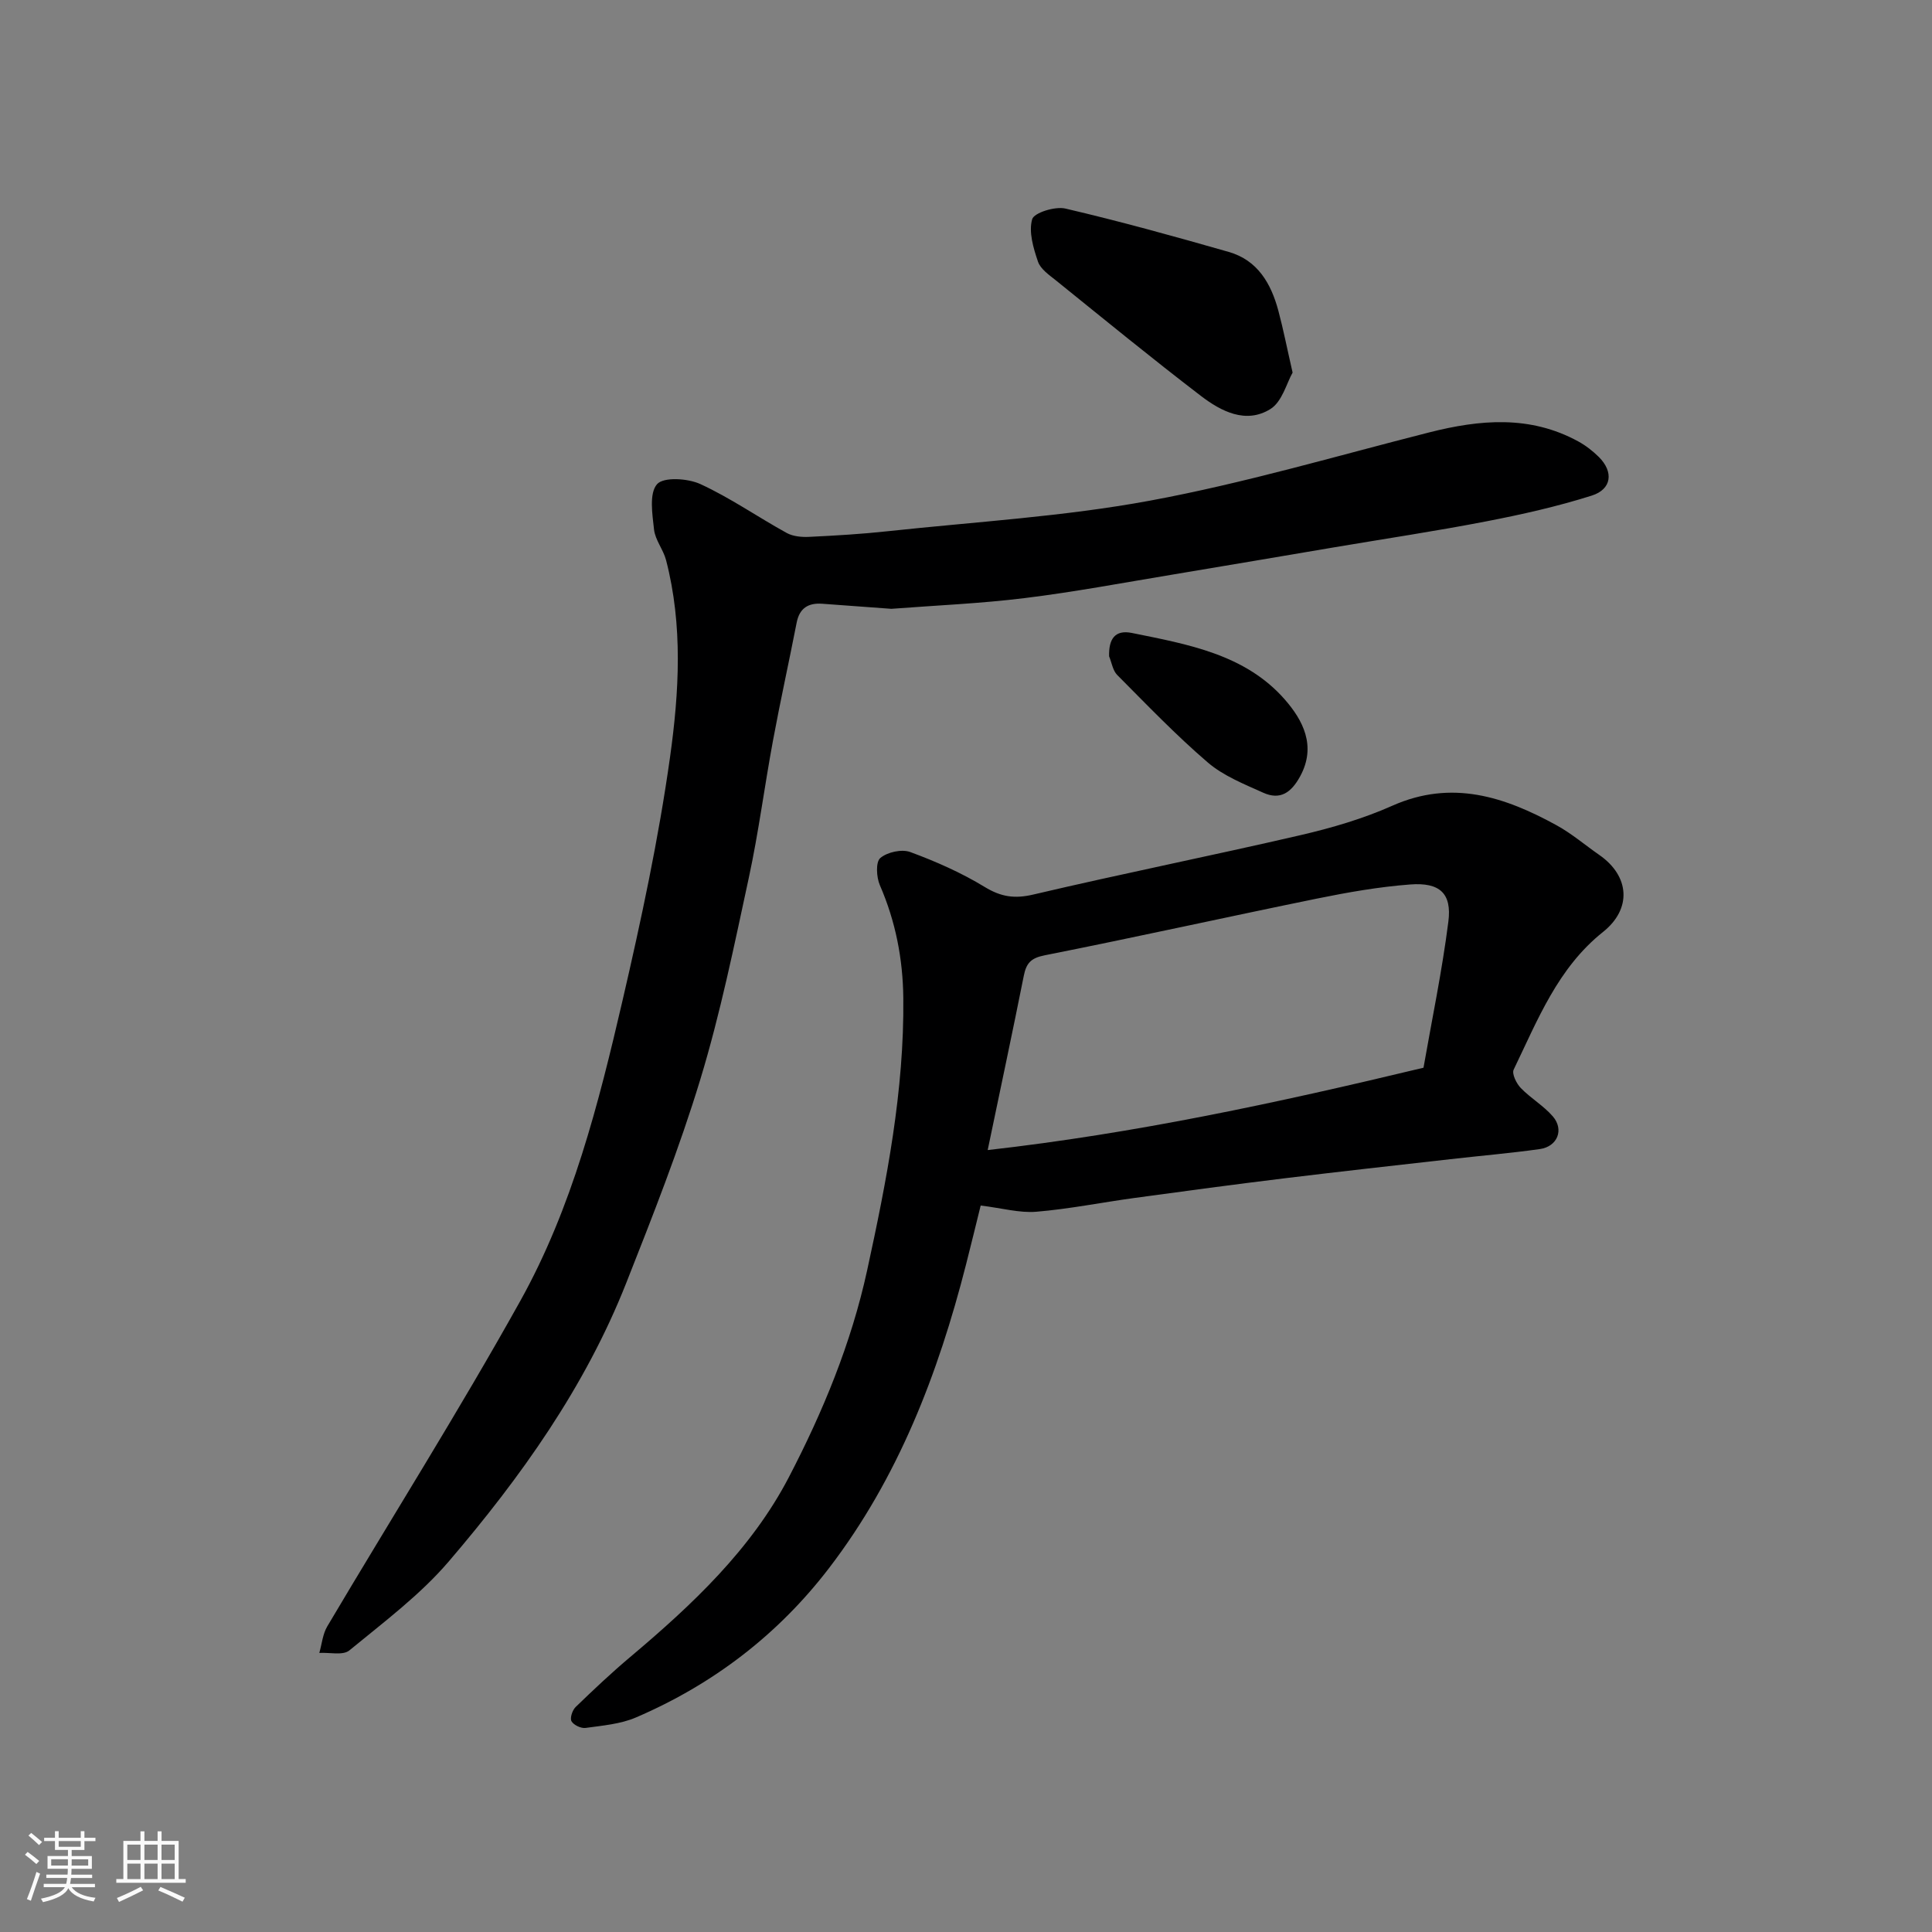
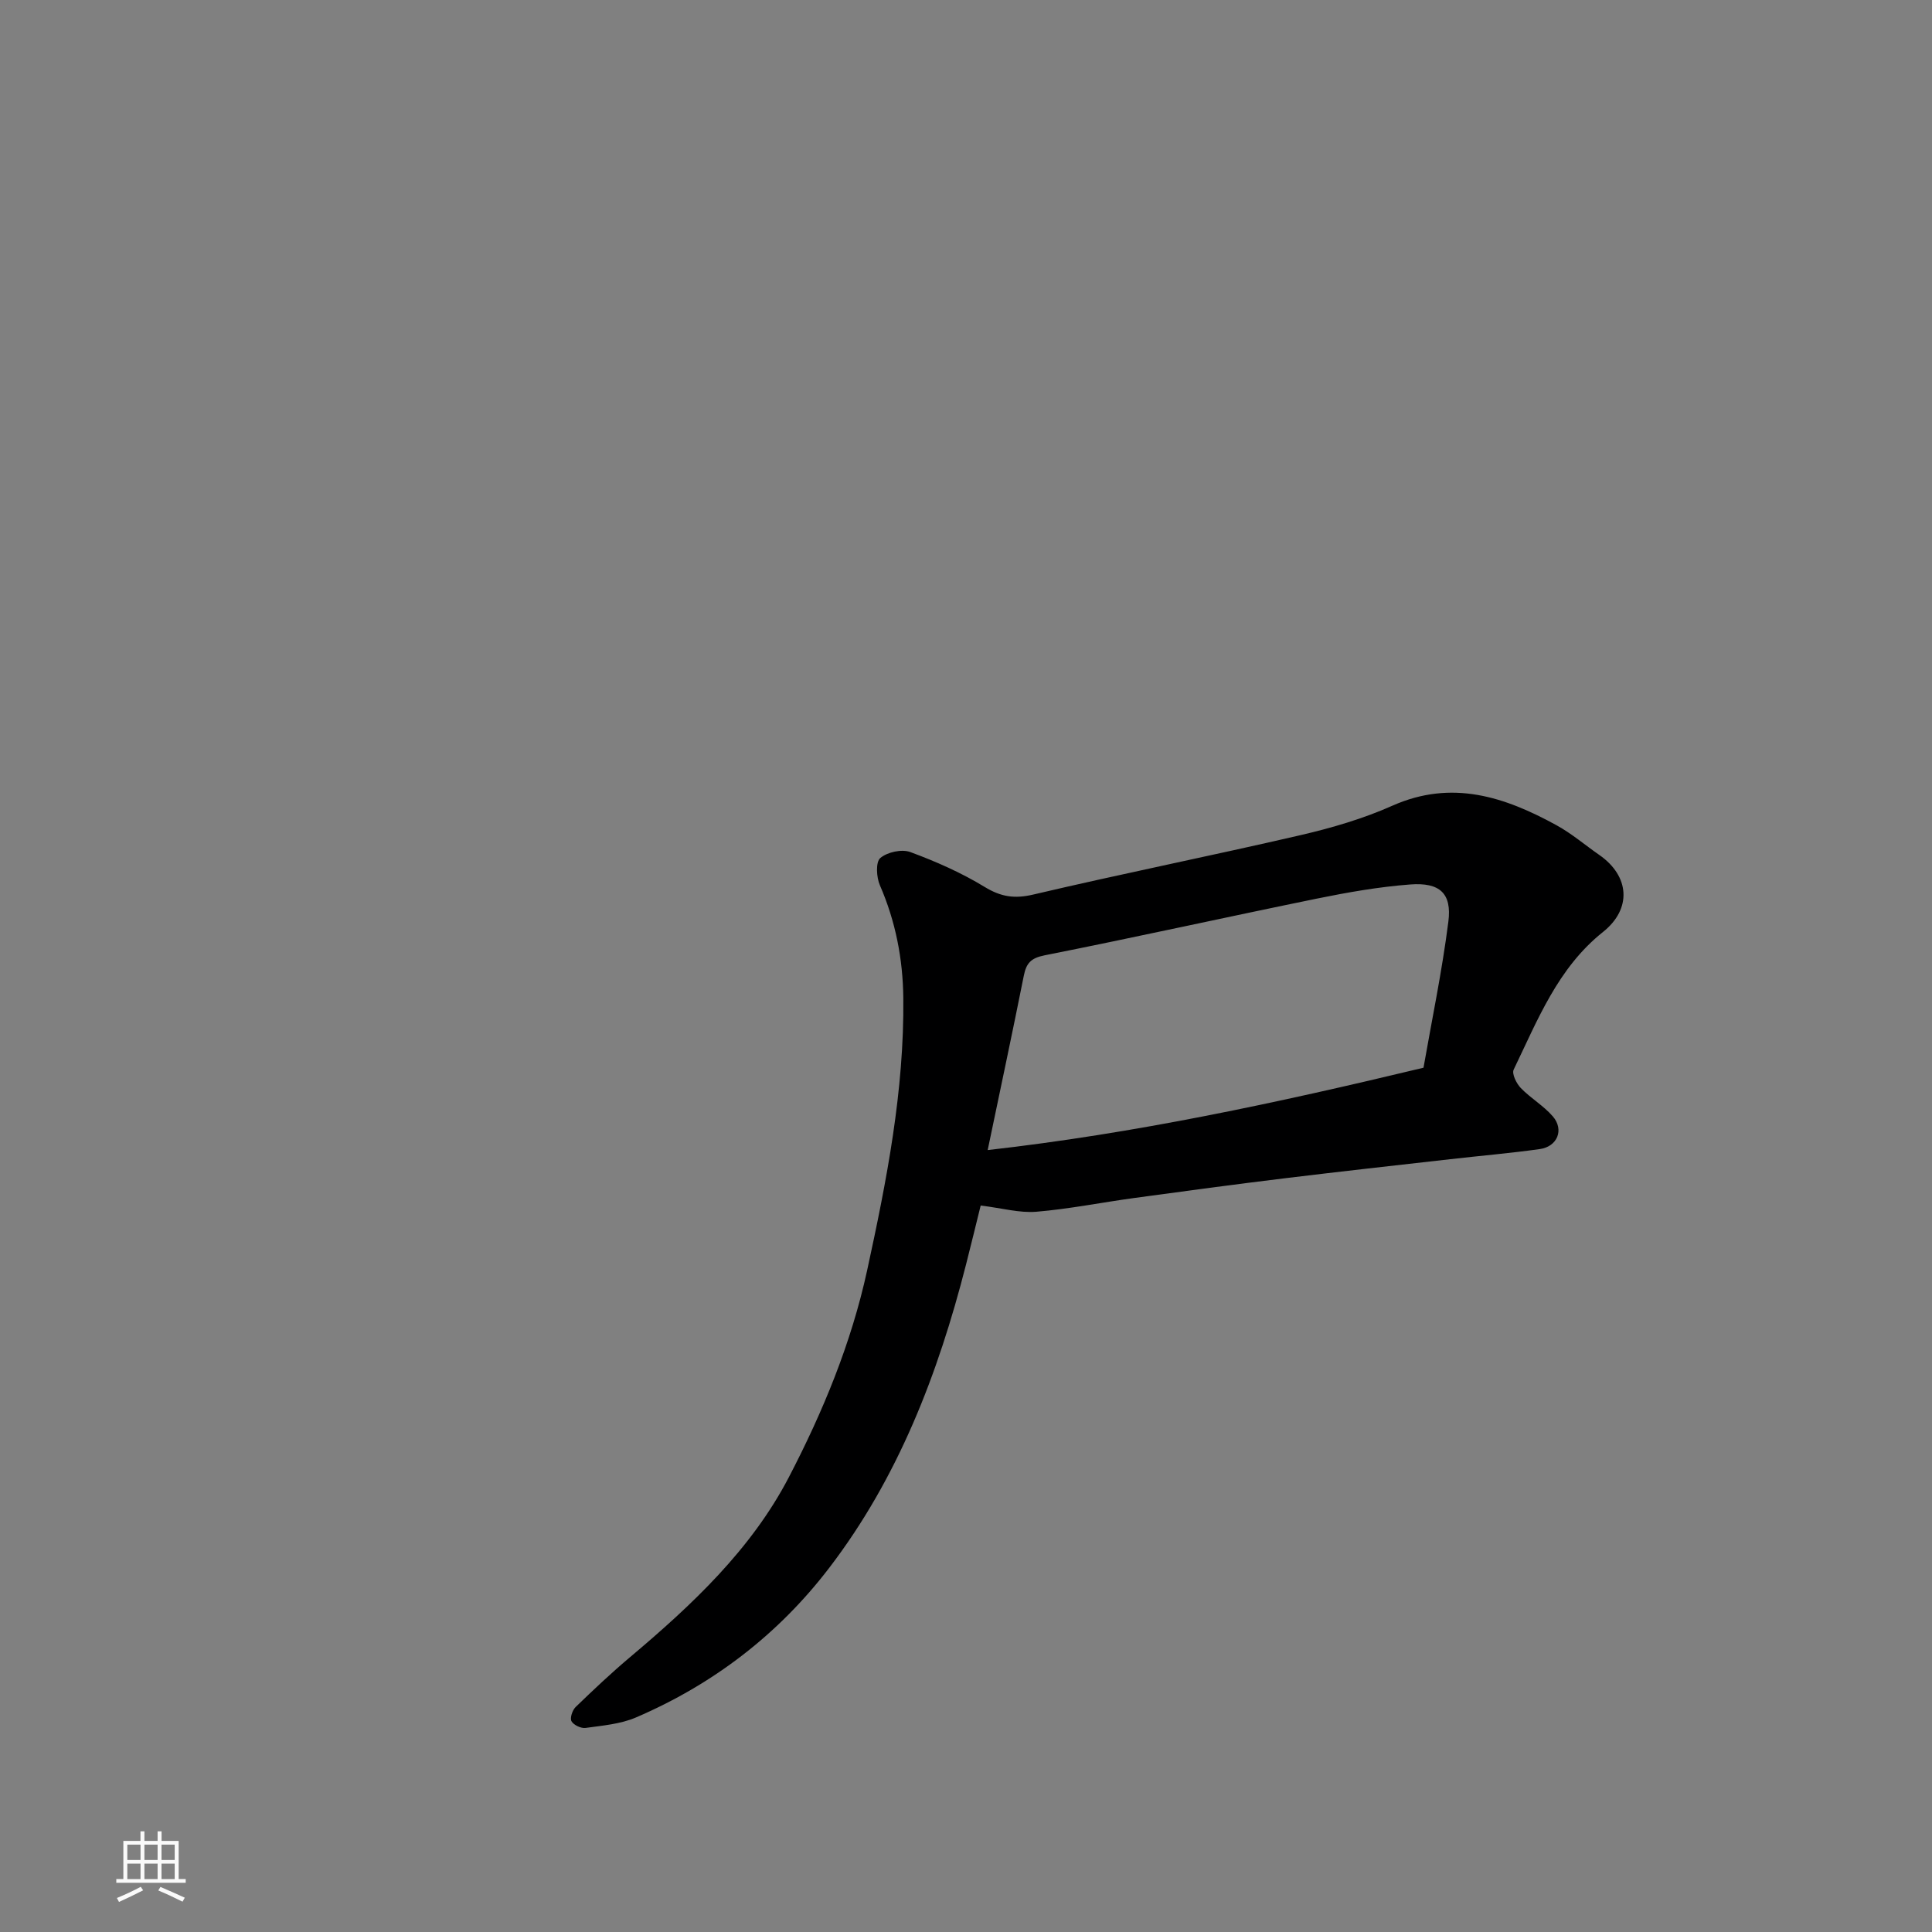
<svg xmlns="http://www.w3.org/2000/svg" enable-background="new 0 0 400 400" viewBox="0 0 400 400">
  <rect x="0" y="0" width="400" height="400" fill="#808080" stroke="none" />
-   <path d="m5.17 384 .55-.58c.85.61 1.65 1.24 2.4 1.87l-.59.64c-.83-.73-1.62-1.38-2.36-1.93m1.22 9.53-.82-.34c.71-1.76 1.37-3.64 1.98-5.63.24.13.5.25.76.36-.6 1.67-1.24 3.54-1.92 5.61m-.5-13.5.57-.54c.56.44 1.31 1.06 2.26 1.87l-.64.64c-.68-.66-1.41-1.32-2.19-1.97m3.25.46h2.24v-1.36h.77v1.36h4.57v-1.36h.76v1.36h2.28v.69h-2.28v1.84h-2.64v1.26h4.18v2.64h-4.21c0 .45-.02.86-.05 1.21h4.32v.69h-4.38c-.04.34-.1.75-.19 1.22h5.15v.69h-4.82c.87 1.19 2.51 1.92 4.93 2.19-.17.31-.3.57-.37.76-2.77-.49-4.52-1.41-5.26-2.76-.56 1.26-2.3 2.23-5.24 2.9-.12-.24-.26-.48-.43-.72 2.73-.55 4.38-1.34 4.96-2.38h-4.38v-.69h4.65c.1-.38.17-.79.21-1.22h-4.32v-.69h4.4c.03-.34.05-.75.05-1.21h-4.2v-2.64h4.23v-1.26h-2.69v-1.84h-2.24zm1.46 4.46v1.29h3.45c.01-.4.02-.57.01-.53v-.32-.45h-3.46zm1.55-2.59h4.57v-1.19h-4.57zm6.11 2.59h-3.42v.77c-.01.19-.01.37-.02.53h3.44z" fill="#fafafa" />
  <path d="m32.63 379.16h.82v1.98h3.54v7.89h1.46v.78h-14.37v-.78h1.46v-7.89h3.54v-1.98h.82v1.98h2.73zm-3.49 11.48.5.73c-1.61.82-3.28 1.63-5 2.41-.13-.27-.28-.55-.44-.82 1.75-.72 3.4-1.49 4.94-2.32m-2.78-5.55h2.73v-3.18h-2.73zm0 3.95h2.73v-3.2h-2.73zm3.54-3.95h2.73v-3.18h-2.73zm0 3.95h2.73v-3.2h-2.73zm7.89 4.68c-1.84-.92-3.51-1.7-5.02-2.32l.45-.73c1.89.8 3.57 1.55 5.04 2.23zm-1.62-11.81h-2.73v3.18h2.73zm-2.73 7.13h2.73v-3.2h-2.73z" fill="#fafafa" />
  <g fill="#000001">
    <path d="m203.04 249.59c-.94 3.78-1.96 8.02-3.04 12.24-5.77 22.6-14.03 44.12-28.35 62.82-10.55 13.78-24.02 24.08-39.98 30.93-3.21 1.38-6.92 1.68-10.44 2.17-.93.13-2.47-.6-2.91-1.39-.36-.66.19-2.3.87-2.95 3.68-3.56 7.41-7.08 11.32-10.37 12.8-10.78 25.05-22.28 32.82-37.21 7.04-13.53 12.91-27.71 16.2-42.81 4.05-18.61 7.7-37.23 7.49-56.4-.09-8.12-1.6-15.86-4.85-23.34-.72-1.65-.89-4.8.08-5.63 1.44-1.23 4.45-1.9 6.22-1.24 5.31 1.96 10.57 4.28 15.39 7.22 3.4 2.07 6.2 2.49 10.1 1.57 18.38-4.32 36.9-8.03 55.29-12.29 6.47-1.5 12.97-3.4 19.03-6.1 12.32-5.47 23.26-1.84 34 4.06 3.13 1.72 5.89 4.09 8.84 6.14 6.29 4.37 6.78 11.15.77 15.94-9.38 7.47-13.54 18.24-18.5 28.5-.42.86.57 2.88 1.47 3.81 2.05 2.12 4.72 3.66 6.63 5.87 2.38 2.75.97 6.25-2.67 6.77-6.17.87-12.38 1.39-18.57 2.1-11.39 1.29-22.79 2.55-34.18 3.94-10.4 1.27-20.78 2.66-31.16 4.08-6.8.93-13.55 2.29-20.37 2.86-3.47.28-7.04-.74-11.5-1.29zm91.68-28.53c1.7-9.74 3.84-19.95 5.15-30.26.74-5.84-1.78-8.15-7.91-7.68-6.48.49-12.95 1.63-19.33 2.93-18.8 3.84-37.54 8.01-56.36 11.74-2.86.57-3.78 1.64-4.3 4.21-2.35 11.78-4.86 23.53-7.48 36.11 30.57-3.46 59.78-9.74 90.23-17.05z" />
-     <path d="m184.55 126.05c-4.77-.35-9.54-.7-14.3-1.05-2.89-.21-4.72.89-5.31 3.91-1.59 8.15-3.39 16.25-4.9 24.41-1.76 9.46-2.98 19.03-5.01 28.43-3.02 13.99-5.88 28.07-10.04 41.74-4.34 14.29-9.85 28.25-15.34 42.15-8.5 21.53-21.81 40.18-36.71 57.61-5.94 6.95-13.49 12.59-20.61 18.45-1.32 1.09-4.11.39-6.22.52.53-1.84.7-3.9 1.65-5.5 13.3-22.45 27.24-44.55 39.94-67.34 10.77-19.33 16.22-40.82 21.19-62.24 3.86-16.66 7.46-33.45 9.83-50.36 1.89-13.49 2.69-27.3-.82-40.82-.57-2.18-2.25-4.16-2.49-6.33-.35-3.19-1.04-7.47.62-9.38 1.34-1.54 6.38-1.23 8.99-.02 6.19 2.85 11.86 6.81 17.85 10.11 1.32.73 3.13.89 4.69.81 5.43-.26 10.87-.58 16.28-1.17 18.1-1.95 36.37-3.02 54.22-6.32 19.48-3.6 38.59-9.25 57.82-14.13 10.53-2.67 20.88-3.6 30.86 1.85 1.56.85 3.03 1.99 4.29 3.24 3.08 3.07 2.69 6.67-1.48 7.99-7.11 2.25-14.44 3.9-21.77 5.32-10.41 2.02-20.91 3.59-31.38 5.36-11.27 1.9-22.53 3.83-33.8 5.7-10.15 1.68-20.27 3.59-30.47 4.84-9.14 1.13-18.38 1.51-27.58 2.22z" />
-     <path d="m267.62 77.14c-1.21 2.11-2.16 6.04-4.6 7.55-5.07 3.15-10.22.47-14.41-2.74-10.14-7.76-20.02-15.85-29.96-23.87-1.42-1.14-3.22-2.36-3.75-3.92-.96-2.81-1.95-6.15-1.2-8.77.38-1.35 4.75-2.71 6.88-2.21 11.35 2.65 22.61 5.77 33.82 8.98 5.98 1.71 8.76 6.54 10.27 12.17 1.01 3.77 1.76 7.61 2.95 12.81z" />
-     <path d="m229.63 135.89c-.1-3.52 1.15-5.57 4.73-4.84 11.53 2.34 23.45 4.4 31.65 13.78 3.66 4.19 6.64 9.58 3.15 15.94-1.85 3.37-4.13 4.93-7.63 3.35-3.97-1.79-8.22-3.48-11.46-6.25-6.59-5.65-12.63-11.96-18.76-18.12-.92-.93-1.14-2.56-1.68-3.86z" />
  </g>
</svg>